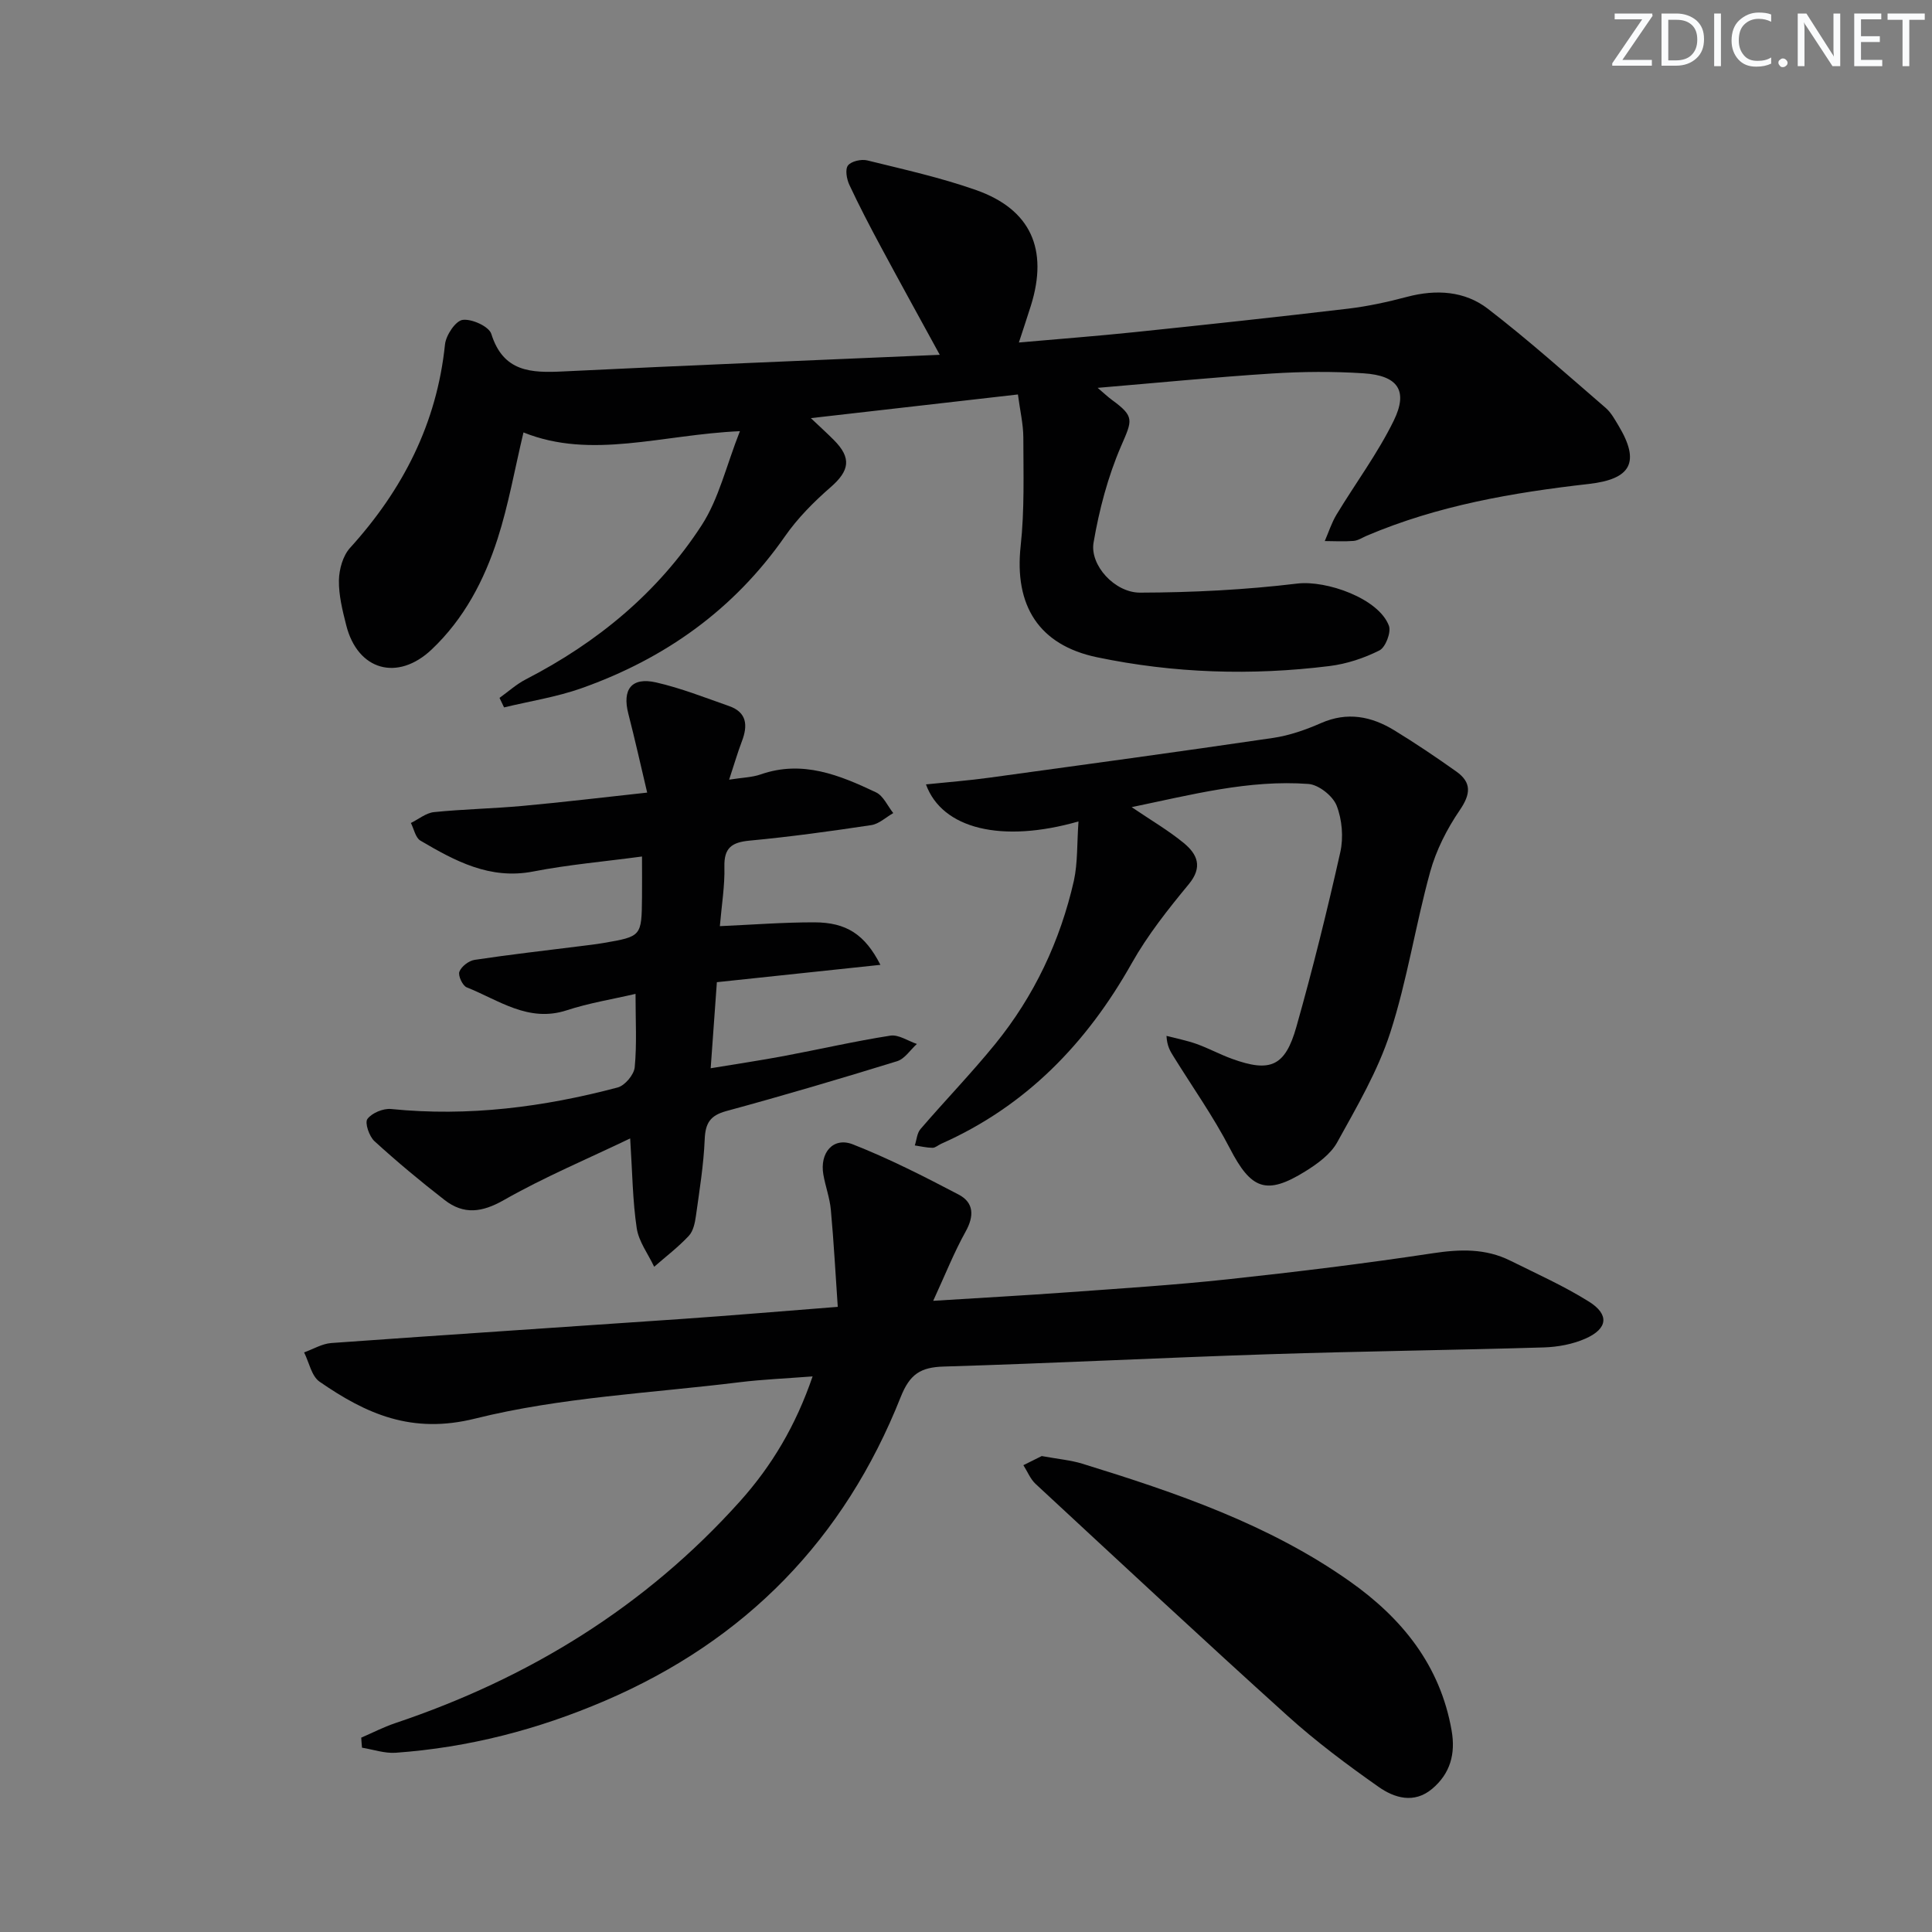
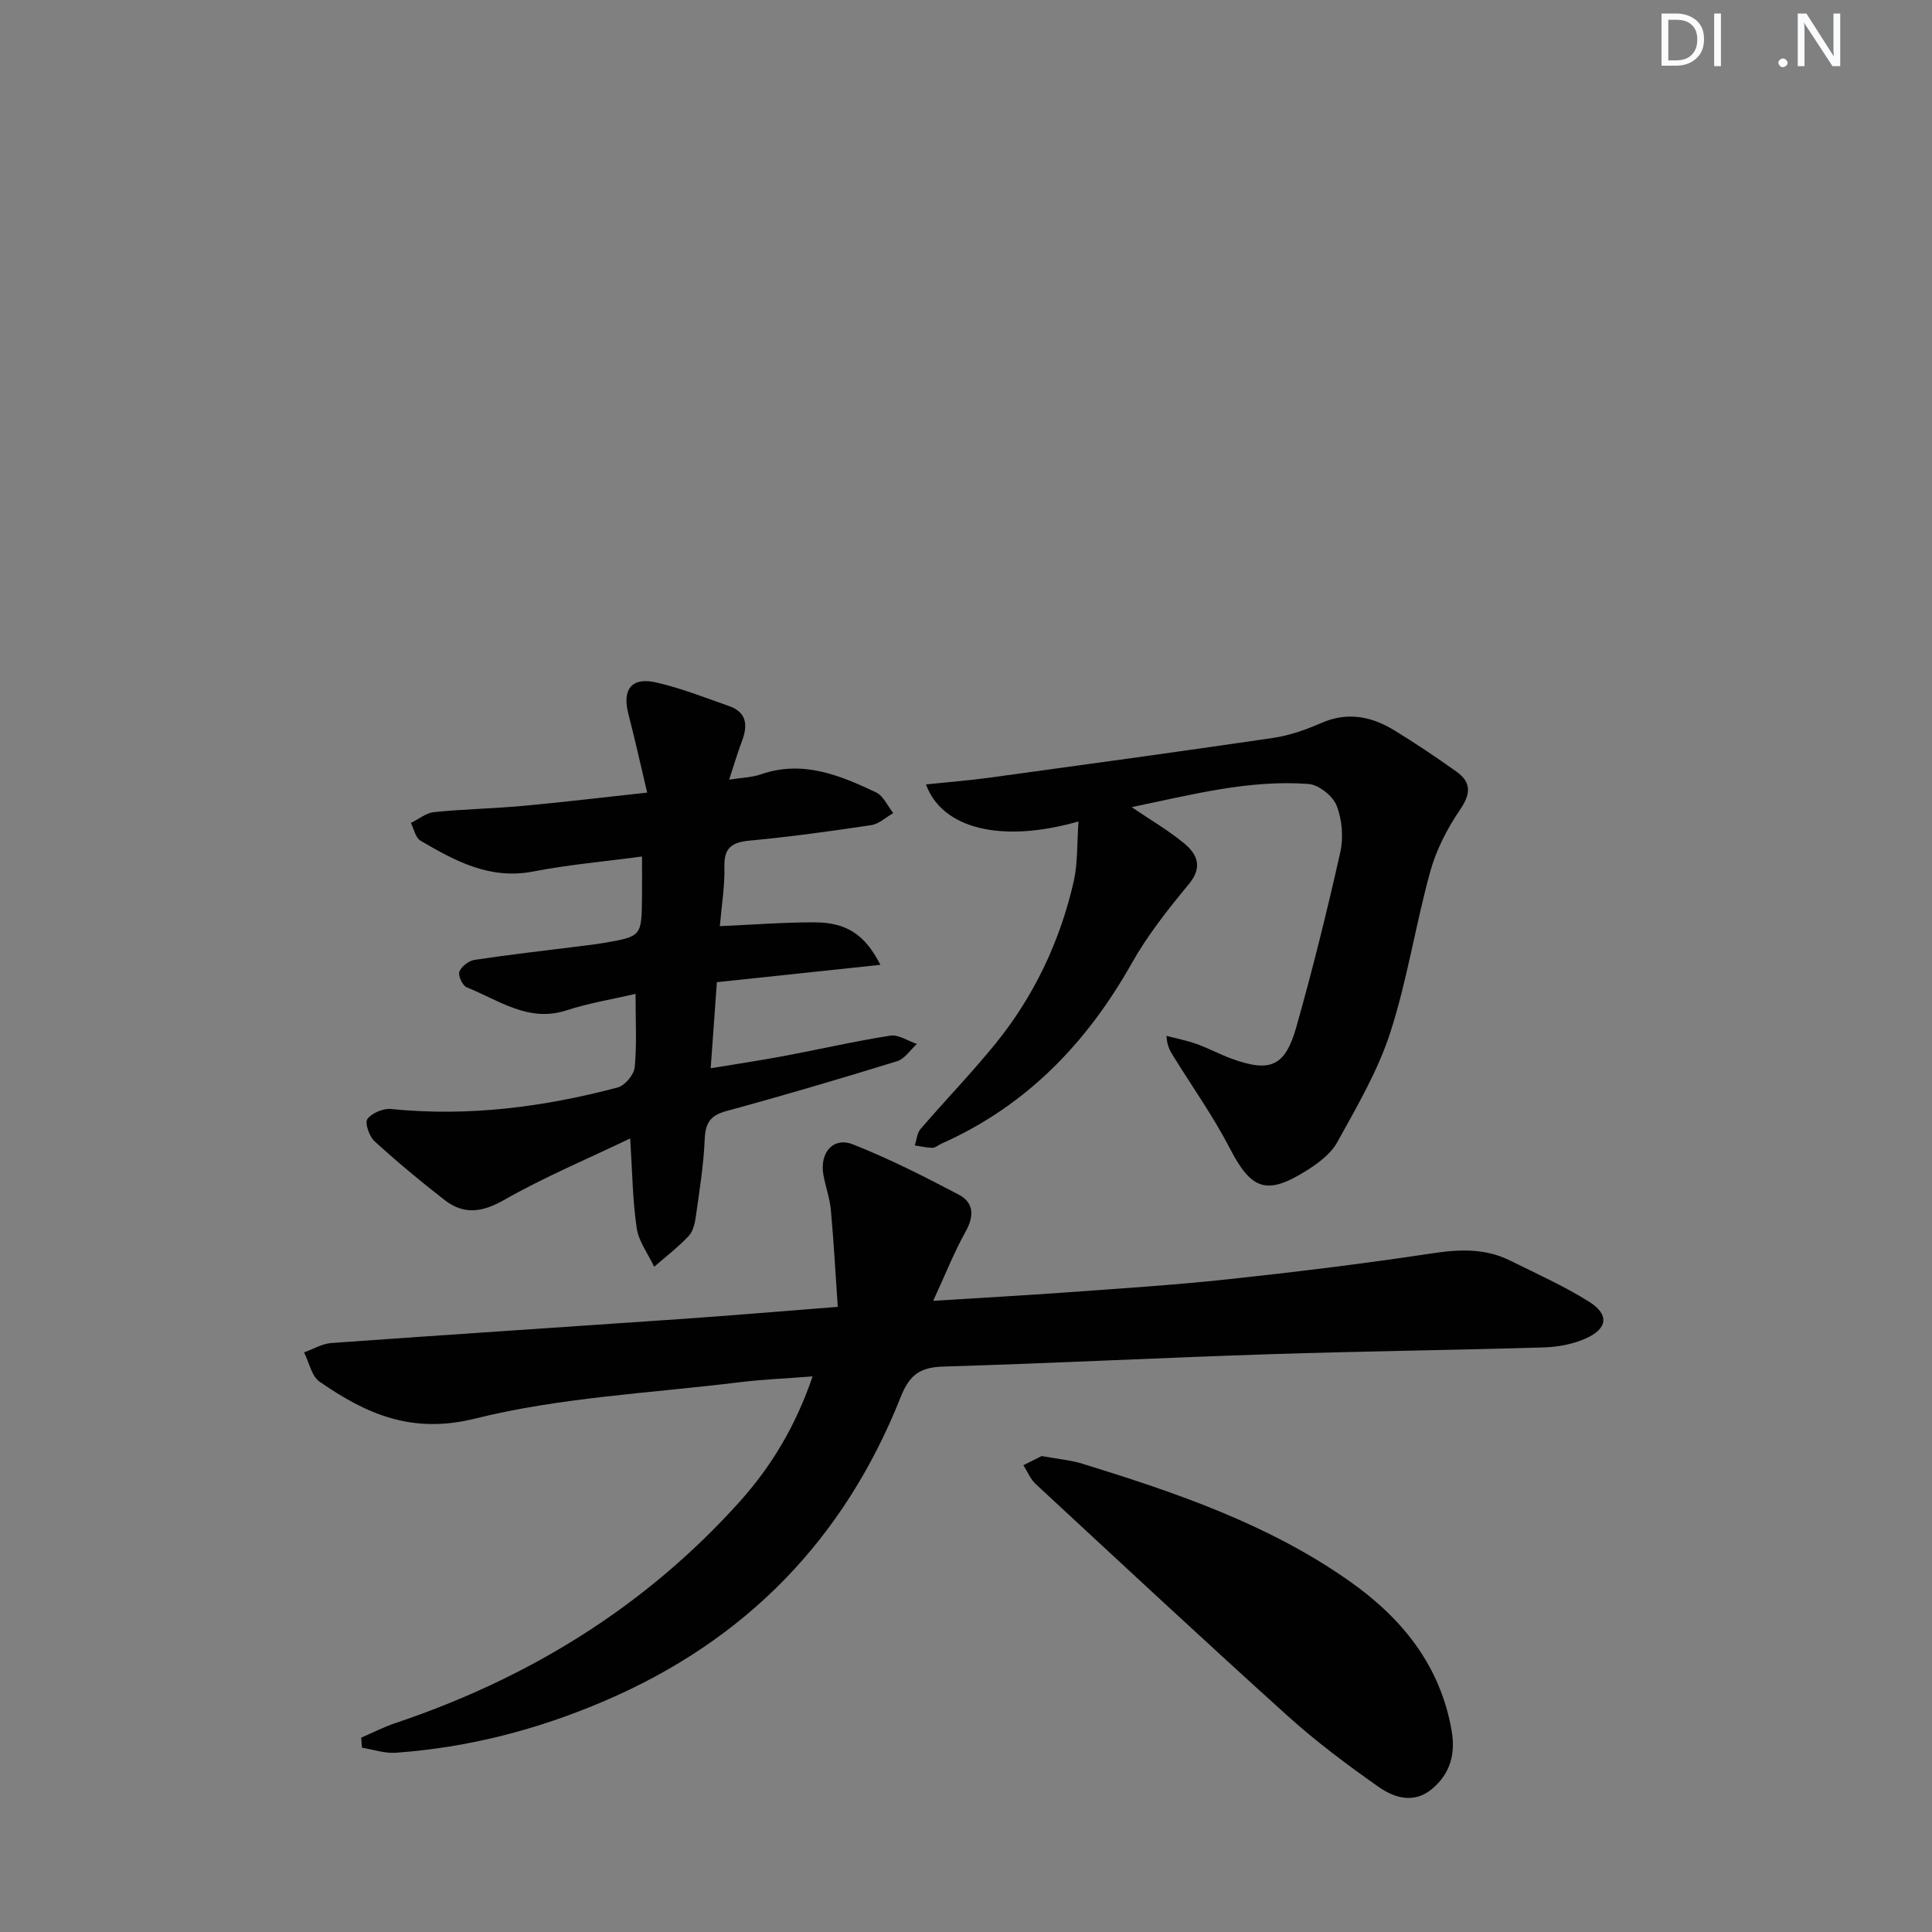
<svg xmlns="http://www.w3.org/2000/svg" enable-background="new 0 0 400 400" viewBox="0 0 400 400">
  <rect x="0" y="0" width="400" height="400" fill="#808080" stroke="none" />
  <g fill="#fafbfc">
-     <path d="m342.2 3.2-6.3 9.2h6.1v1.2h-8.2v-.5l6.2-9.1h-5.7v-1.2h7.8v.4z" />
    <path d="m344 13.7v-10.9h3.1c1.6 0 3 .5 4.1 1.4 1.1 1 1.6 2.2 1.6 3.9s-.5 3-1.6 4-2.5 1.5-4.2 1.5h-3zm1.4-9.6v8.4h1.6c1.4 0 2.5-.4 3.2-1.1.8-.8 1.2-1.8 1.2-3.2s-.4-2.4-1.2-3.1-1.8-1-3.1-1z" />
    <path d="m356.3 2.8v10.9h-1.4v-10.9z" />
-     <path d="m366.6 13.2c-.8.4-1.8.6-3 .6-1.6 0-2.8-.5-3.7-1.5s-1.4-2.3-1.4-3.9c0-1.7.5-3.2 1.6-4.2s2.4-1.6 4-1.6c1 0 1.9.1 2.6.4v1.5c-.8-.4-1.6-.6-2.6-.6-1.2 0-2.2.4-3 1.2s-1.1 1.9-1.1 3.3c0 1.3.4 2.3 1.1 3.1s1.6 1.1 2.8 1.1c1.1 0 2-.2 2.8-.7v1.3z" />
    <path d="m368.2 13c0-.3.1-.5.3-.6.2-.2.4-.3.6-.3.3 0 .5.1.7.3s.3.4.3.6-.1.5-.3.6c-.2.2-.4.3-.7.3s-.5-.1-.6-.3c-.2-.2-.3-.4-.3-.6z" />
    <path d="m381.1 13.7h-1.7l-5.5-8.4c-.2-.2-.3-.5-.4-.7 0 .2.1.8.1 1.5v7.6h-1.4v-10.9h1.8l5.3 8.3c.3.4.4.6.4.8 0-.3-.1-.8-.1-1.6v-7.5h1.4v10.9z" />
-     <path d="m389.7 13.7h-5.8v-10.9h5.6v1.2h-4.2v3.5h3.9v1.2h-3.9v3.7h4.4z" />
-     <path d="m398.4 4.1h-3.1v9.6h-1.4v-9.6h-3.1v-1.3h7.7v1.3z" />
  </g>
-   <path d="m210.75 81.67c-14.27 1.63-27.93 3.19-42.87 4.9 2.09 1.98 3.45 3.21 4.74 4.51 3.74 3.74 3.28 6.38-.68 9.82-3.47 3.02-6.81 6.39-9.43 10.15-10.57 15.18-24.85 25.31-42.06 31.42-5.18 1.84-10.71 2.69-16.09 3.99-.31-.66-.63-1.32-.94-1.97 1.82-1.3 3.5-2.84 5.47-3.85 14.79-7.62 27.34-17.96 36.38-31.89 3.56-5.49 5.08-12.29 7.92-19.48-16.16.71-30.73 5.93-44.81.26-1.84 7.73-3.11 15.03-5.36 22.02-2.77 8.59-6.94 16.57-13.65 22.92-7.04 6.66-15.33 4.36-17.69-5.03-.77-3.04-1.56-6.2-1.51-9.29.04-2.28.82-5.08 2.3-6.71 10.93-12.05 17.97-25.75 19.66-42.12.2-1.91 2.18-4.89 3.65-5.09 1.89-.26 5.45 1.35 5.94 2.9 2.48 7.91 8.23 8.1 14.9 7.77 25.7-1.26 51.4-2.29 77.95-3.44-4.47-8.18-8.37-15.23-12.18-22.33-2.28-4.24-4.51-8.51-6.54-12.86-.56-1.19-.91-3.22-.28-4.02.69-.88 2.76-1.34 3.99-1.04 7.57 1.87 15.22 3.56 22.55 6.15 11.3 3.99 14.96 12.25 11.34 23.87-.74 2.36-1.53 4.7-2.5 7.68 8.38-.74 16.26-1.34 24.12-2.16 14.7-1.53 29.41-3.11 44.09-4.85 4.1-.49 8.19-1.39 12.19-2.45 5.99-1.58 11.9-1.22 16.7 2.48 8.41 6.47 16.34 13.58 24.39 20.52 1.1.95 1.86 2.35 2.63 3.63 4.6 7.64 2.6 11.13-6.15 12.12-15.7 1.78-31.23 4.46-45.91 10.7-.92.39-1.82 1.01-2.76 1.09-1.98.16-3.98.04-5.97.03.79-1.82 1.4-3.75 2.41-5.44 3.94-6.52 8.54-12.69 11.87-19.49 3.04-6.22.86-9.34-6.25-9.8-6.3-.41-12.67-.36-18.98.04-11.75.75-23.48 1.91-36.07 2.97 1.34 1.14 2.09 1.86 2.92 2.47 4.8 3.5 4.26 4.2 1.91 9.63-2.72 6.31-4.52 13.15-5.68 19.94-.8 4.66 4.37 10.37 9.63 10.36 10.86-.03 21.77-.58 32.55-1.88 6.01-.72 16.86 3.07 18.97 8.74.5 1.34-.7 4.47-1.96 5.1-3.2 1.61-6.8 2.8-10.36 3.24-16.11 2-32.2 1.5-48.11-1.82-12.05-2.52-17.17-10.69-15.81-23.08.81-7.42.56-14.97.55-22.46-.02-2.8-.69-5.57-1.12-8.87z" fill="#010102" />
  <path d="m74.79 359.76c2.33-1 4.6-2.18 7-2.99 27.67-9.29 51.78-24.07 71.38-45.9 6.63-7.39 11.58-15.7 15.07-25.9-5.44.42-10.32.62-15.15 1.21-18.29 2.26-36.95 3.1-54.71 7.52-13.16 3.28-22.55-.96-32.21-7.63-1.67-1.15-2.17-4-3.21-6.07 1.87-.67 3.72-1.8 5.63-1.94 24.21-1.74 48.43-3.31 72.64-4.99 10.26-.71 20.51-1.59 32.22-2.5-.47-6.78-.82-13.44-1.43-20.07-.22-2.46-1.12-4.85-1.55-7.3-.8-4.54 2.04-7.87 6.11-6.27 7.5 2.95 14.74 6.64 21.89 10.39 3.16 1.65 3.26 4.42 1.45 7.67-2.39 4.29-4.21 8.9-6.71 14.33 9.99-.63 18.84-1.11 27.67-1.75 11.1-.81 22.21-1.51 33.28-2.7 14.2-1.53 28.38-3.26 42.5-5.4 5.62-.85 10.89-1.02 16.02 1.53 5.49 2.73 11.13 5.25 16.3 8.49 4.25 2.67 3.9 5.6-.7 7.64-2.65 1.18-5.75 1.75-8.67 1.84-18.97.57-37.95.79-56.91 1.41-22.44.73-44.86 1.88-67.3 2.55-4.79.14-7.03 1.55-8.92 6.31-11.66 29.39-32.03 50.38-61.31 62.92-13.93 5.97-28.22 9.65-43.24 10.73-2.29.16-4.65-.67-6.98-1.05-.07-.68-.12-1.38-.16-2.08z" fill="#010102" />
  <path d="m148.42 203.35c-.43 5.95-.82 11.4-1.28 17.82 5.33-.88 10.28-1.62 15.2-2.54 7.34-1.38 14.62-3.06 21.99-4.21 1.7-.27 3.66 1.1 5.5 1.72-1.35 1.22-2.51 3.08-4.09 3.57-11.73 3.62-23.5 7.1-35.35 10.32-3.38.92-4.35 2.51-4.49 5.87-.22 5.29-1.08 10.55-1.81 15.8-.2 1.45-.55 3.18-1.48 4.17-2.18 2.33-4.75 4.29-7.17 6.4-1.25-2.65-3.19-5.2-3.61-7.97-.86-5.71-.9-11.55-1.36-18.6-8.99 4.31-17.84 8.03-26.13 12.75-4.54 2.59-8.32 3.08-12.29 0-4.99-3.87-9.85-7.92-14.51-12.17-1.1-1-2.06-3.82-1.47-4.61.93-1.25 3.29-2.23 4.92-2.06 15.95 1.61 31.53-.39 46.89-4.46 1.5-.4 3.38-2.64 3.53-4.18.46-4.76.17-9.6.17-15.2-4.8 1.12-9.64 1.89-14.24 3.4-7.96 2.6-14.08-2.12-20.71-4.75-.86-.34-1.83-2.43-1.52-3.24.42-1.09 1.95-2.27 3.15-2.45 7.22-1.09 14.48-1.91 21.73-2.82 1.65-.21 3.3-.39 4.93-.67 7.91-1.36 7.92-1.37 8-9.47.03-2.63 0-5.27 0-8.44-7.84 1.05-15.24 1.69-22.5 3.1-8.99 1.75-16.2-2.17-23.38-6.39-1.02-.6-1.33-2.4-1.97-3.65 1.59-.78 3.13-2.08 4.78-2.25 6.11-.62 12.27-.73 18.39-1.29 8.23-.75 16.44-1.74 25.75-2.75-1.38-5.83-2.55-11.1-3.9-16.33-1.3-5.04.66-7.64 5.75-6.48 5.14 1.17 10.1 3.14 15.1 4.89 3.71 1.3 3.91 4.01 2.67 7.27-.91 2.4-1.63 4.88-2.65 7.97 2.71-.43 4.73-.46 6.54-1.09 8.65-3.02 16.33.15 23.87 3.72 1.52.72 2.4 2.82 3.57 4.29-1.51.86-2.95 2.25-4.55 2.49-8.37 1.26-16.76 2.42-25.18 3.21-3.69.35-5.33 1.47-5.23 5.42.1 3.94-.57 7.89-.94 12.29 6.76-.3 13.16-.8 19.56-.79 6.65.01 10.48 2.52 13.68 8.8-11.39 1.22-22.44 2.39-33.86 3.59z" fill="#010102" />
  <path d="m223.29 170.07c-15.89 4.55-28.23 1.55-31.58-7.67 4.52-.47 8.88-.8 13.21-1.4 19.56-2.68 39.12-5.35 58.65-8.22 3.4-.5 6.78-1.69 9.95-3.08 5.43-2.38 10.39-1.4 15.13 1.49 4.39 2.68 8.66 5.56 12.86 8.54 3.22 2.29 2.99 4.68.71 8.02-2.64 3.86-4.88 8.27-6.12 12.76-3.04 11.02-4.75 22.44-8.26 33.28-2.57 7.94-6.92 15.35-10.99 22.72-1.36 2.46-4.07 4.43-6.56 5.98-8.14 5.07-11.28 3.74-15.66-4.73-3.41-6.59-7.75-12.71-11.67-19.04-.66-1.06-1.34-2.12-1.45-4.25 2.08.54 4.21.95 6.23 1.67 2.49.89 4.85 2.18 7.34 3.08 7.91 2.87 11 1.59 13.32-6.62 3.38-11.95 6.37-24.02 9.09-36.14.69-3.07.38-6.78-.76-9.68-.79-2-3.71-4.31-5.82-4.47-12.32-.91-24.16 2.22-36.61 4.8 4.05 2.75 7.65 4.84 10.81 7.45 2.76 2.28 3.98 4.92 1.01 8.51-4.28 5.18-8.53 10.54-11.81 16.37-9.34 16.59-21.89 29.57-39.45 37.37-.61.27-1.19.83-1.79.83-1.22-.01-2.44-.31-3.67-.49.38-1.14.45-2.55 1.18-3.39 5.09-5.92 10.54-11.55 15.46-17.6 8.09-9.95 13.46-21.34 16.3-33.83.81-3.74.62-7.73.95-12.26z" fill="#010102" />
  <path d="m215.68 301.46c3.5.64 6.02.85 8.39 1.58 19.41 5.99 38.62 12.53 55.41 24.38 10.78 7.61 18.7 17.35 21.06 30.86.85 4.85-.28 8.92-4.03 12.08-3.74 3.14-7.82 1.9-11.11-.42-6.51-4.58-12.93-9.37-18.83-14.7-17.54-15.83-34.82-31.94-52.15-48-1.1-1.02-1.7-2.58-2.54-3.89 1.51-.75 3.02-1.5 3.8-1.89z" fill="#010102" />
</svg>